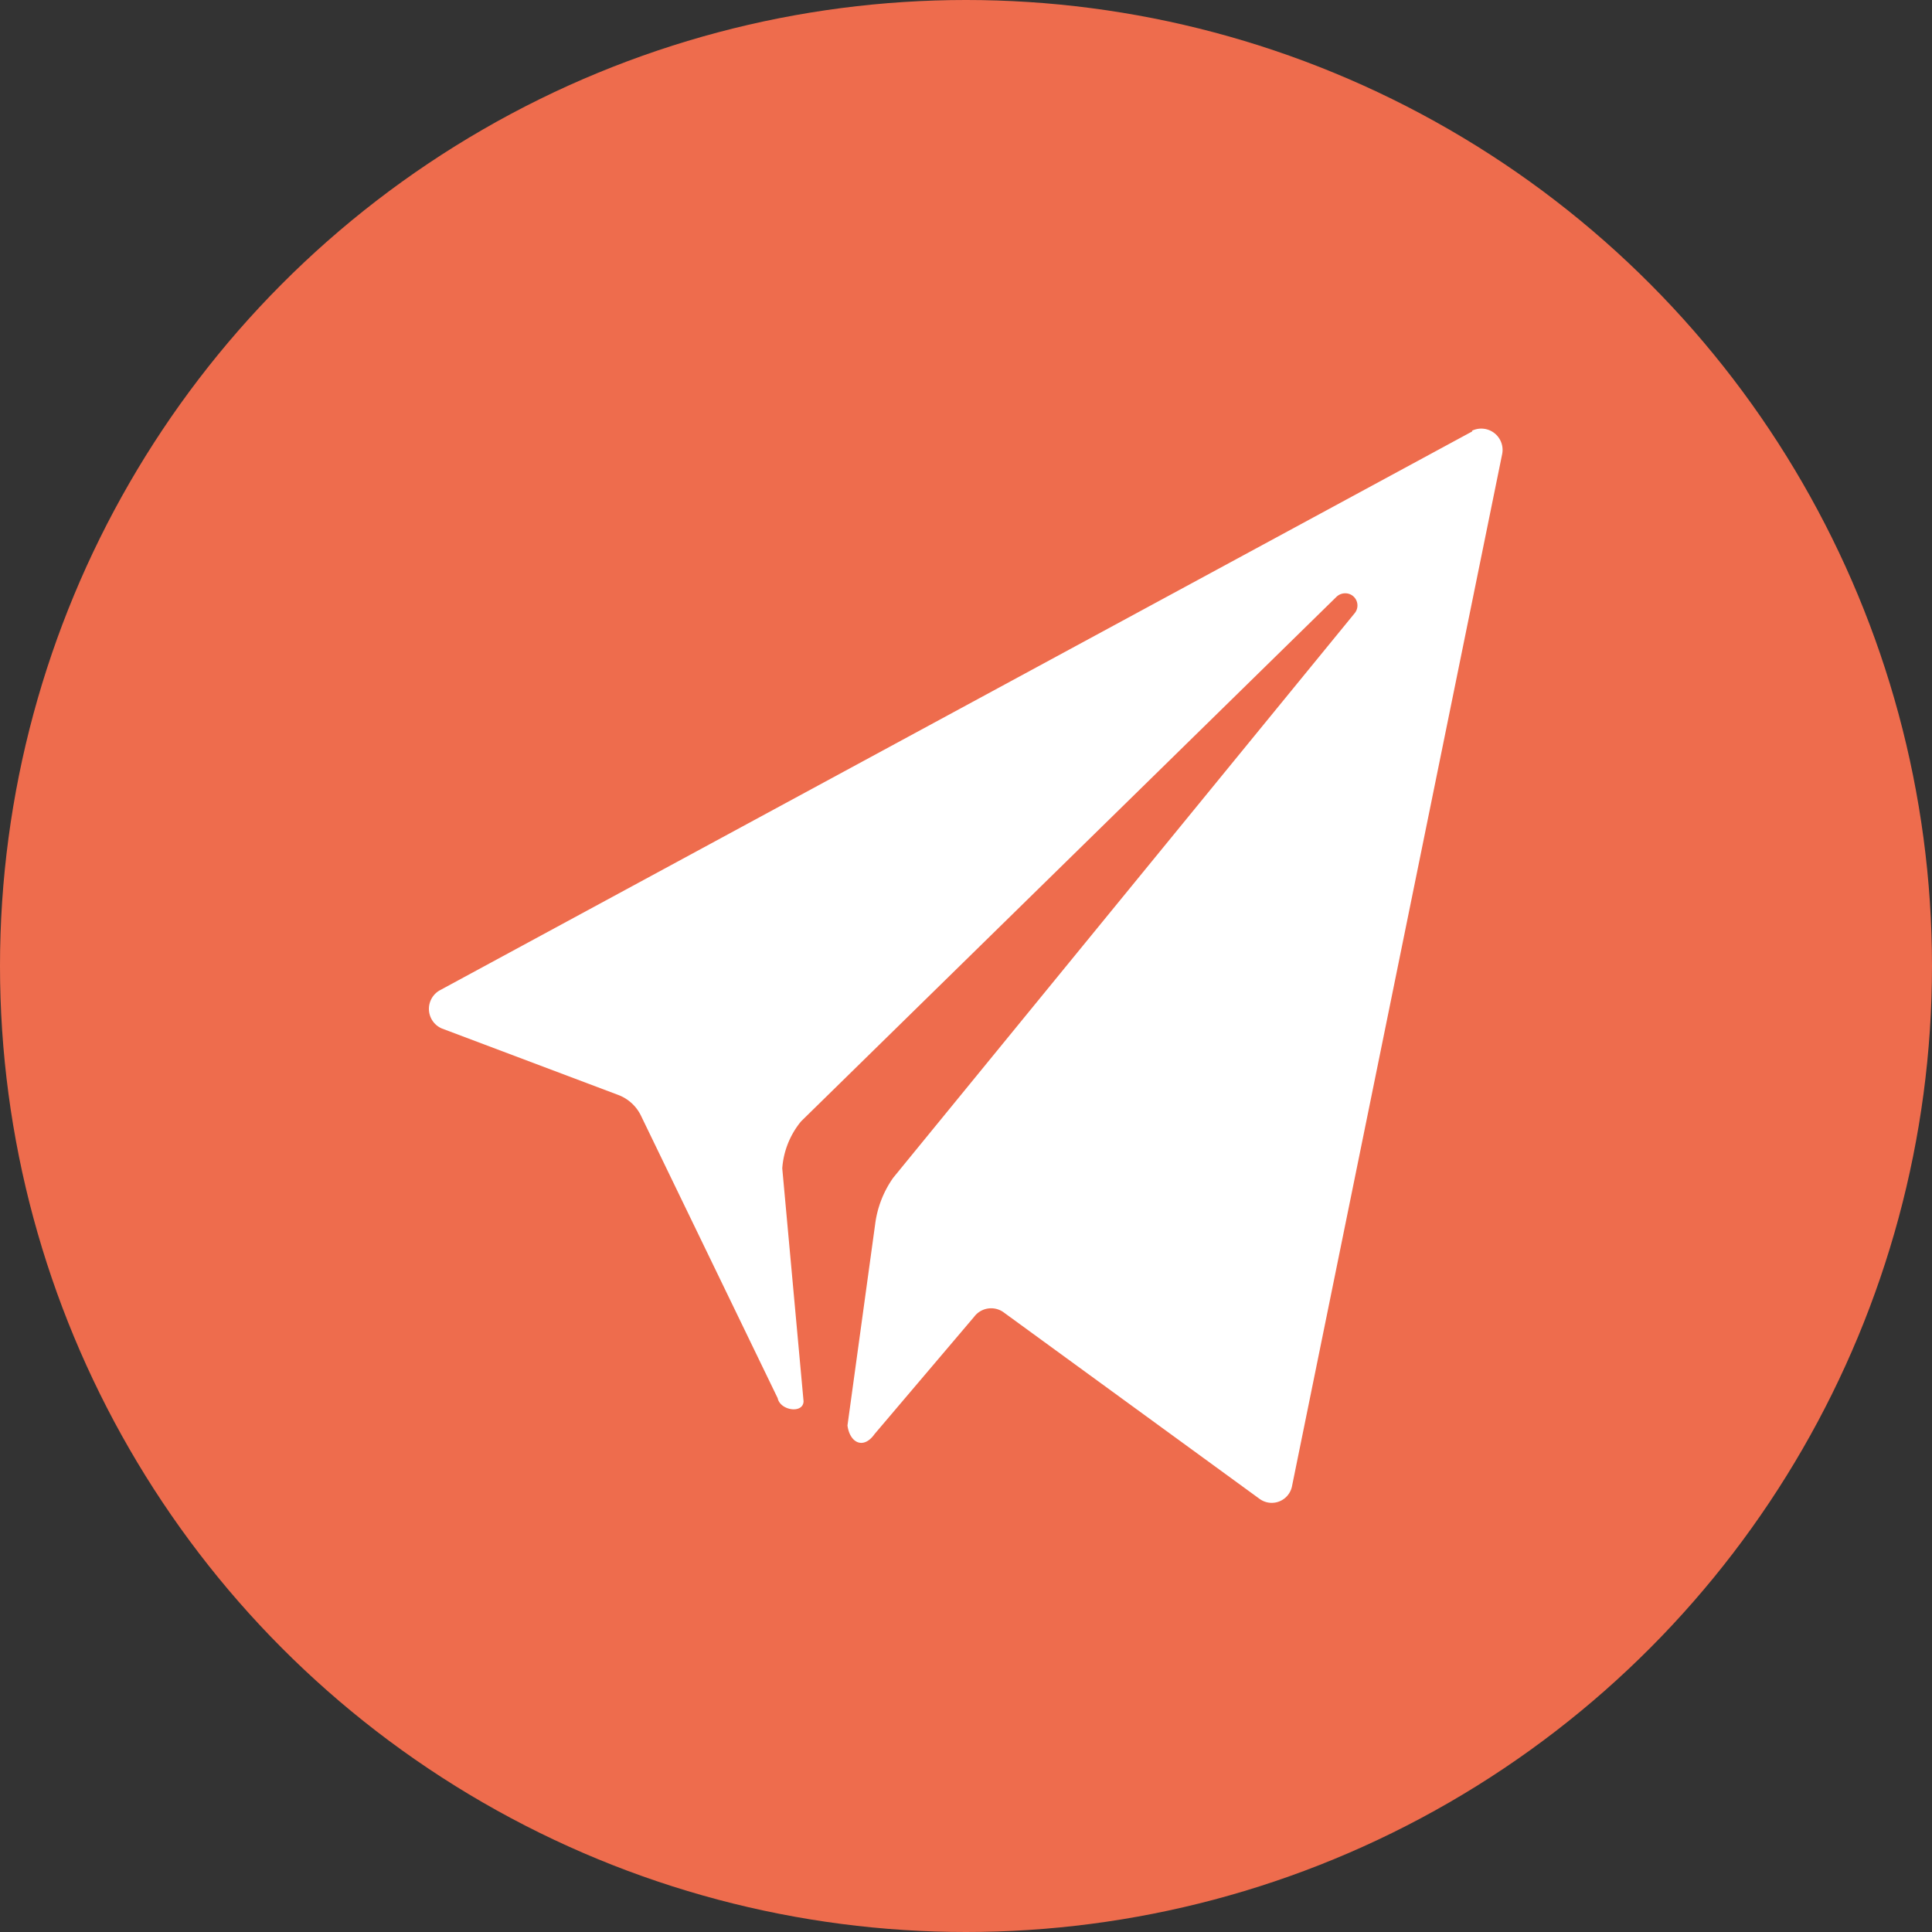
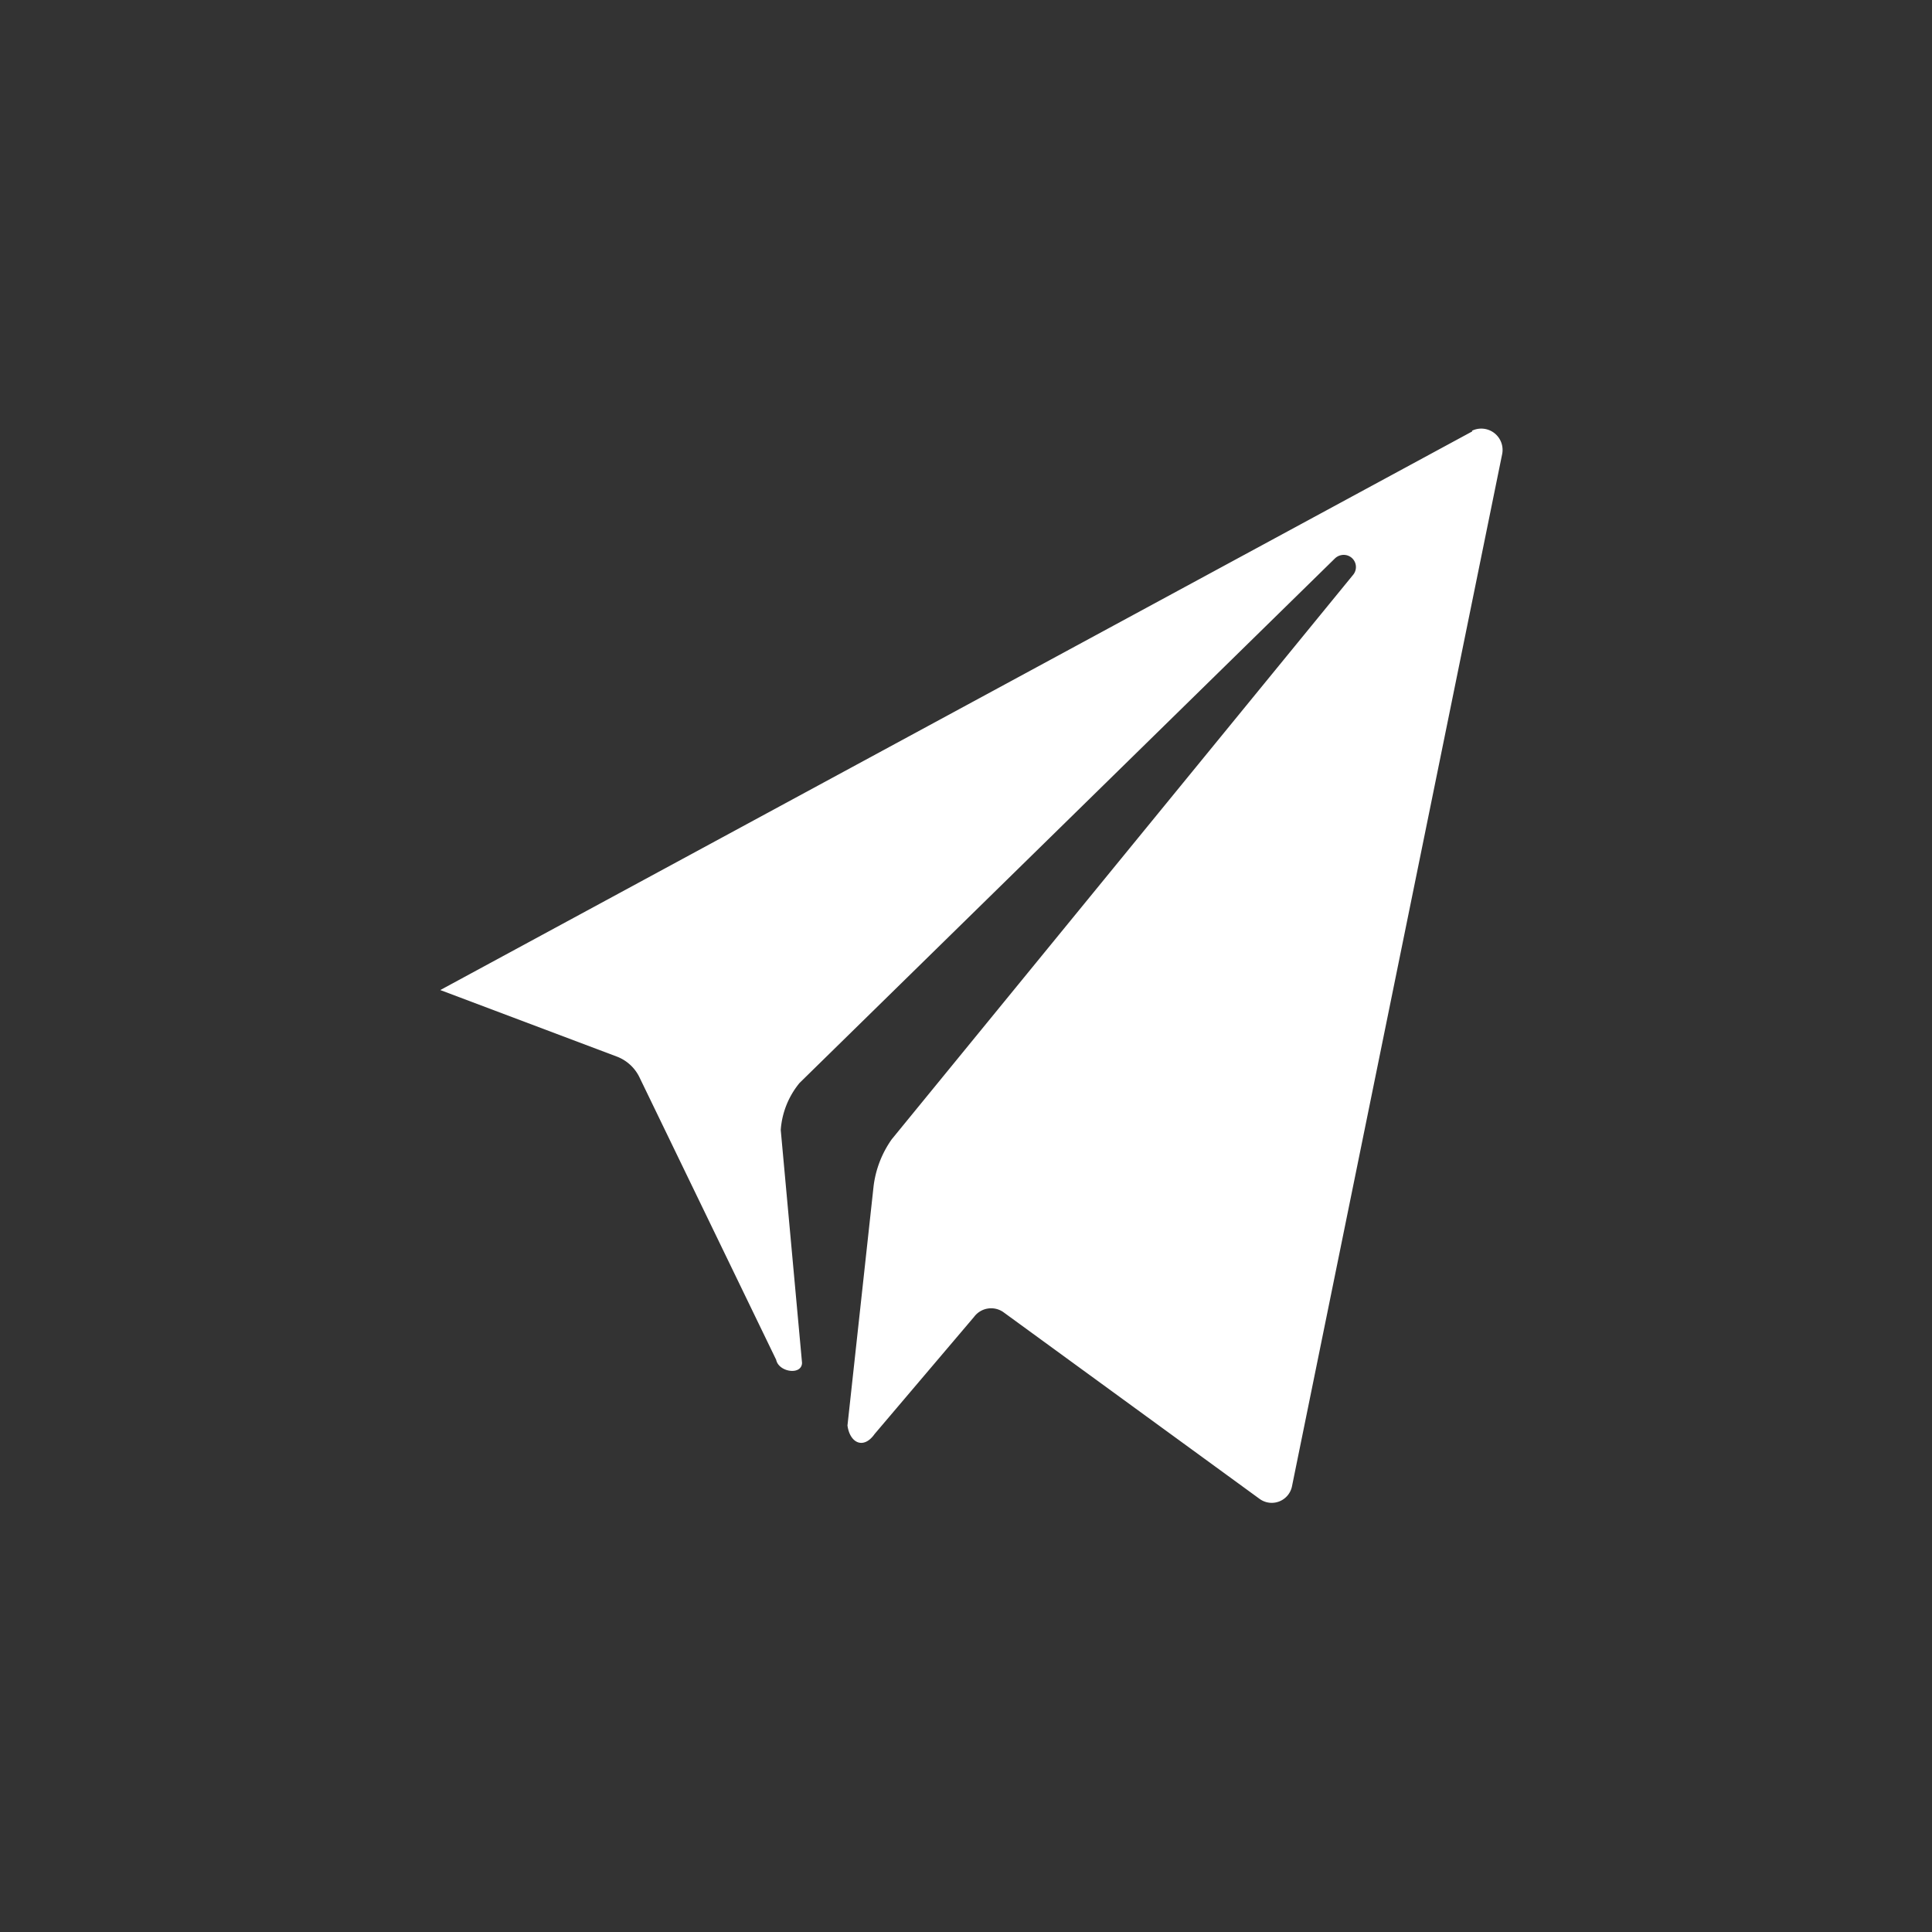
<svg xmlns="http://www.w3.org/2000/svg" width="127" height="127" viewBox="0 0 127 127">
  <rect x="0" y="0" width="127" height="127" fill="#333333" stroke="none" />
  <defs>
    <style>.a{fill:#ee6c4d;}.b{fill:#fff;}</style>
  </defs>
  <g transform="translate(22396.727 -1297.21)">
-     <circle class="a" cx="63.5" cy="63.5" r="63.5" transform="translate(-22396.727 1297.21)" />
-     <path class="b" d="M528.3,210.051l-67.843,36.726a1.4,1.4,0,0,0,.1,2.525l11.582,4.364a2.728,2.728,0,0,1,1.525,1.4l8.973,18.542c.168.818,1.679,1.035,1.7.2l-1.4-15.31a5.462,5.462,0,0,1,1.238-3.091l35.188-34.474a.832.832,0,0,1,.762-.217.8.8,0,0,1,.441,1.287l-30.334,37.111a6.777,6.777,0,0,0-1.189,3.056L487.224,275.4c.154,1.154,1.056,1.595,1.784.56l6.533-7.694a1.4,1.4,0,0,1,1.923-.322l16.842,12.275a1.357,1.357,0,0,0,2.14-.832l13.814-67.843a1.4,1.4,0,0,0-1.986-1.532Z" transform="translate(-22828.242 1115.514)" />
+     <path class="b" d="M528.3,210.051l-67.843,36.726l11.582,4.364a2.728,2.728,0,0,1,1.525,1.4l8.973,18.542c.168.818,1.679,1.035,1.7.2l-1.4-15.31a5.462,5.462,0,0,1,1.238-3.091l35.188-34.474a.832.832,0,0,1,.762-.217.8.8,0,0,1,.441,1.287l-30.334,37.111a6.777,6.777,0,0,0-1.189,3.056L487.224,275.4c.154,1.154,1.056,1.595,1.784.56l6.533-7.694a1.4,1.4,0,0,1,1.923-.322l16.842,12.275a1.357,1.357,0,0,0,2.14-.832l13.814-67.843a1.4,1.4,0,0,0-1.986-1.532Z" transform="translate(-22828.242 1115.514)" />
  </g>
</svg>